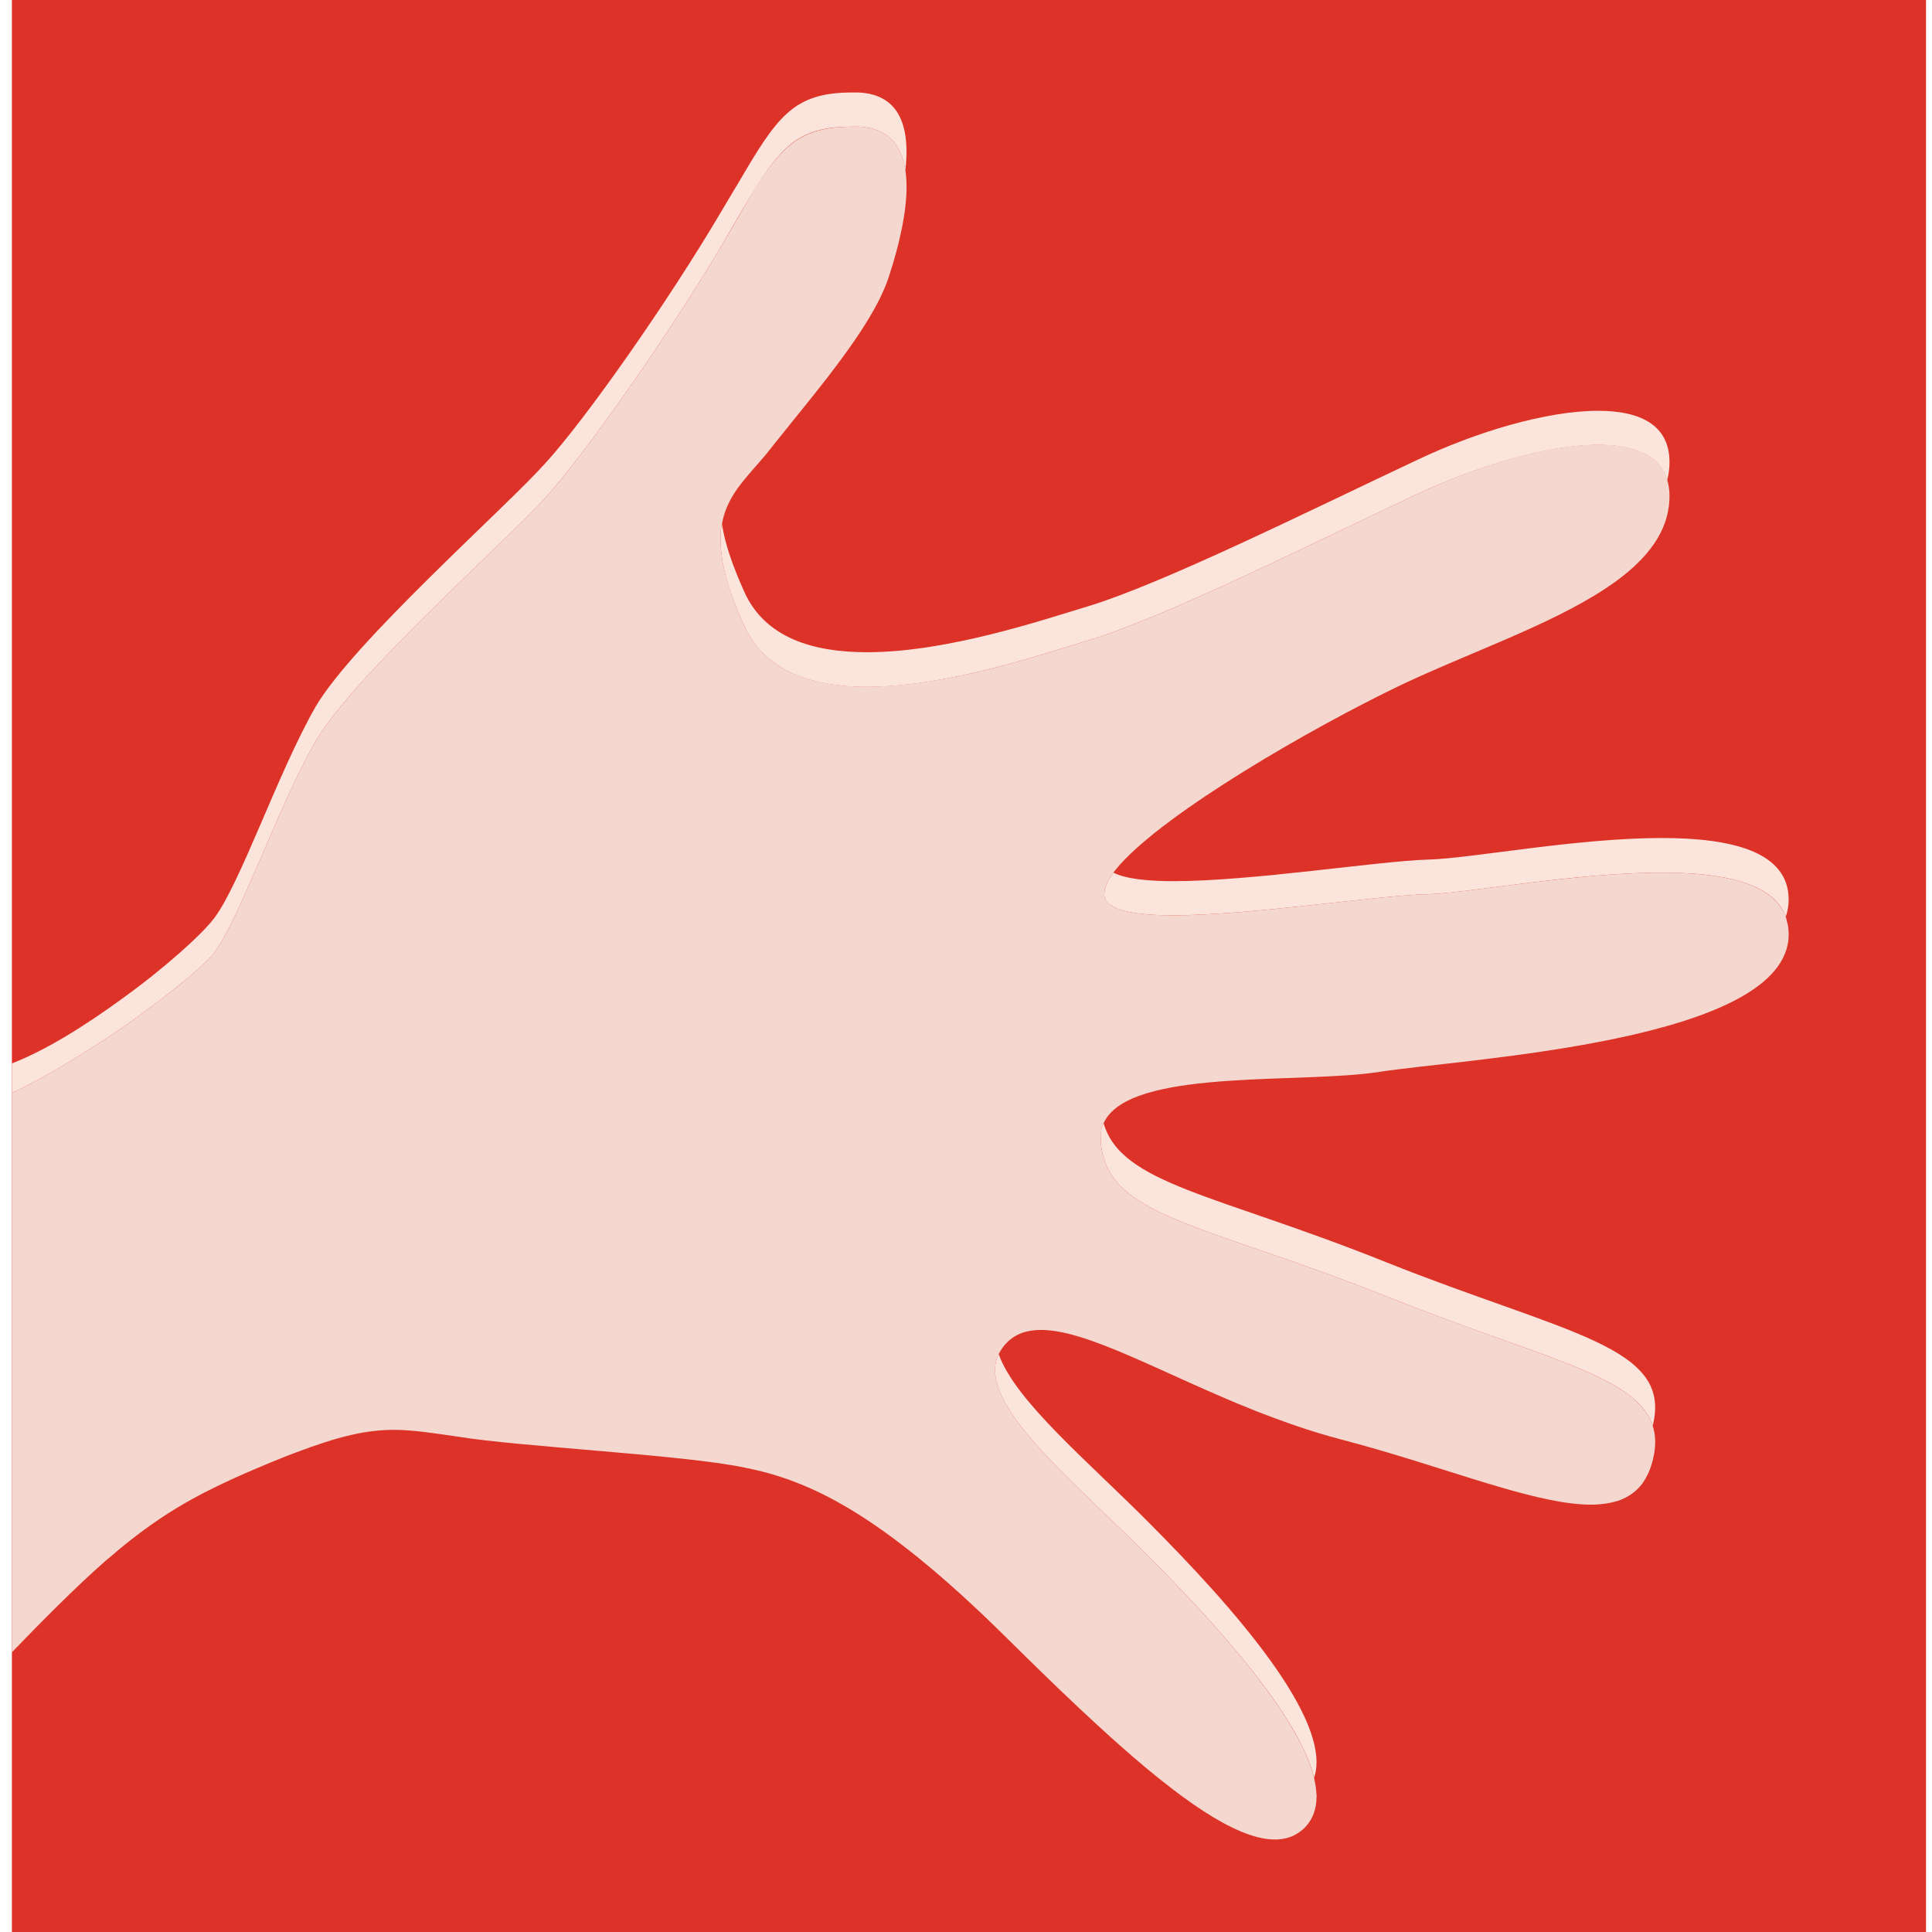
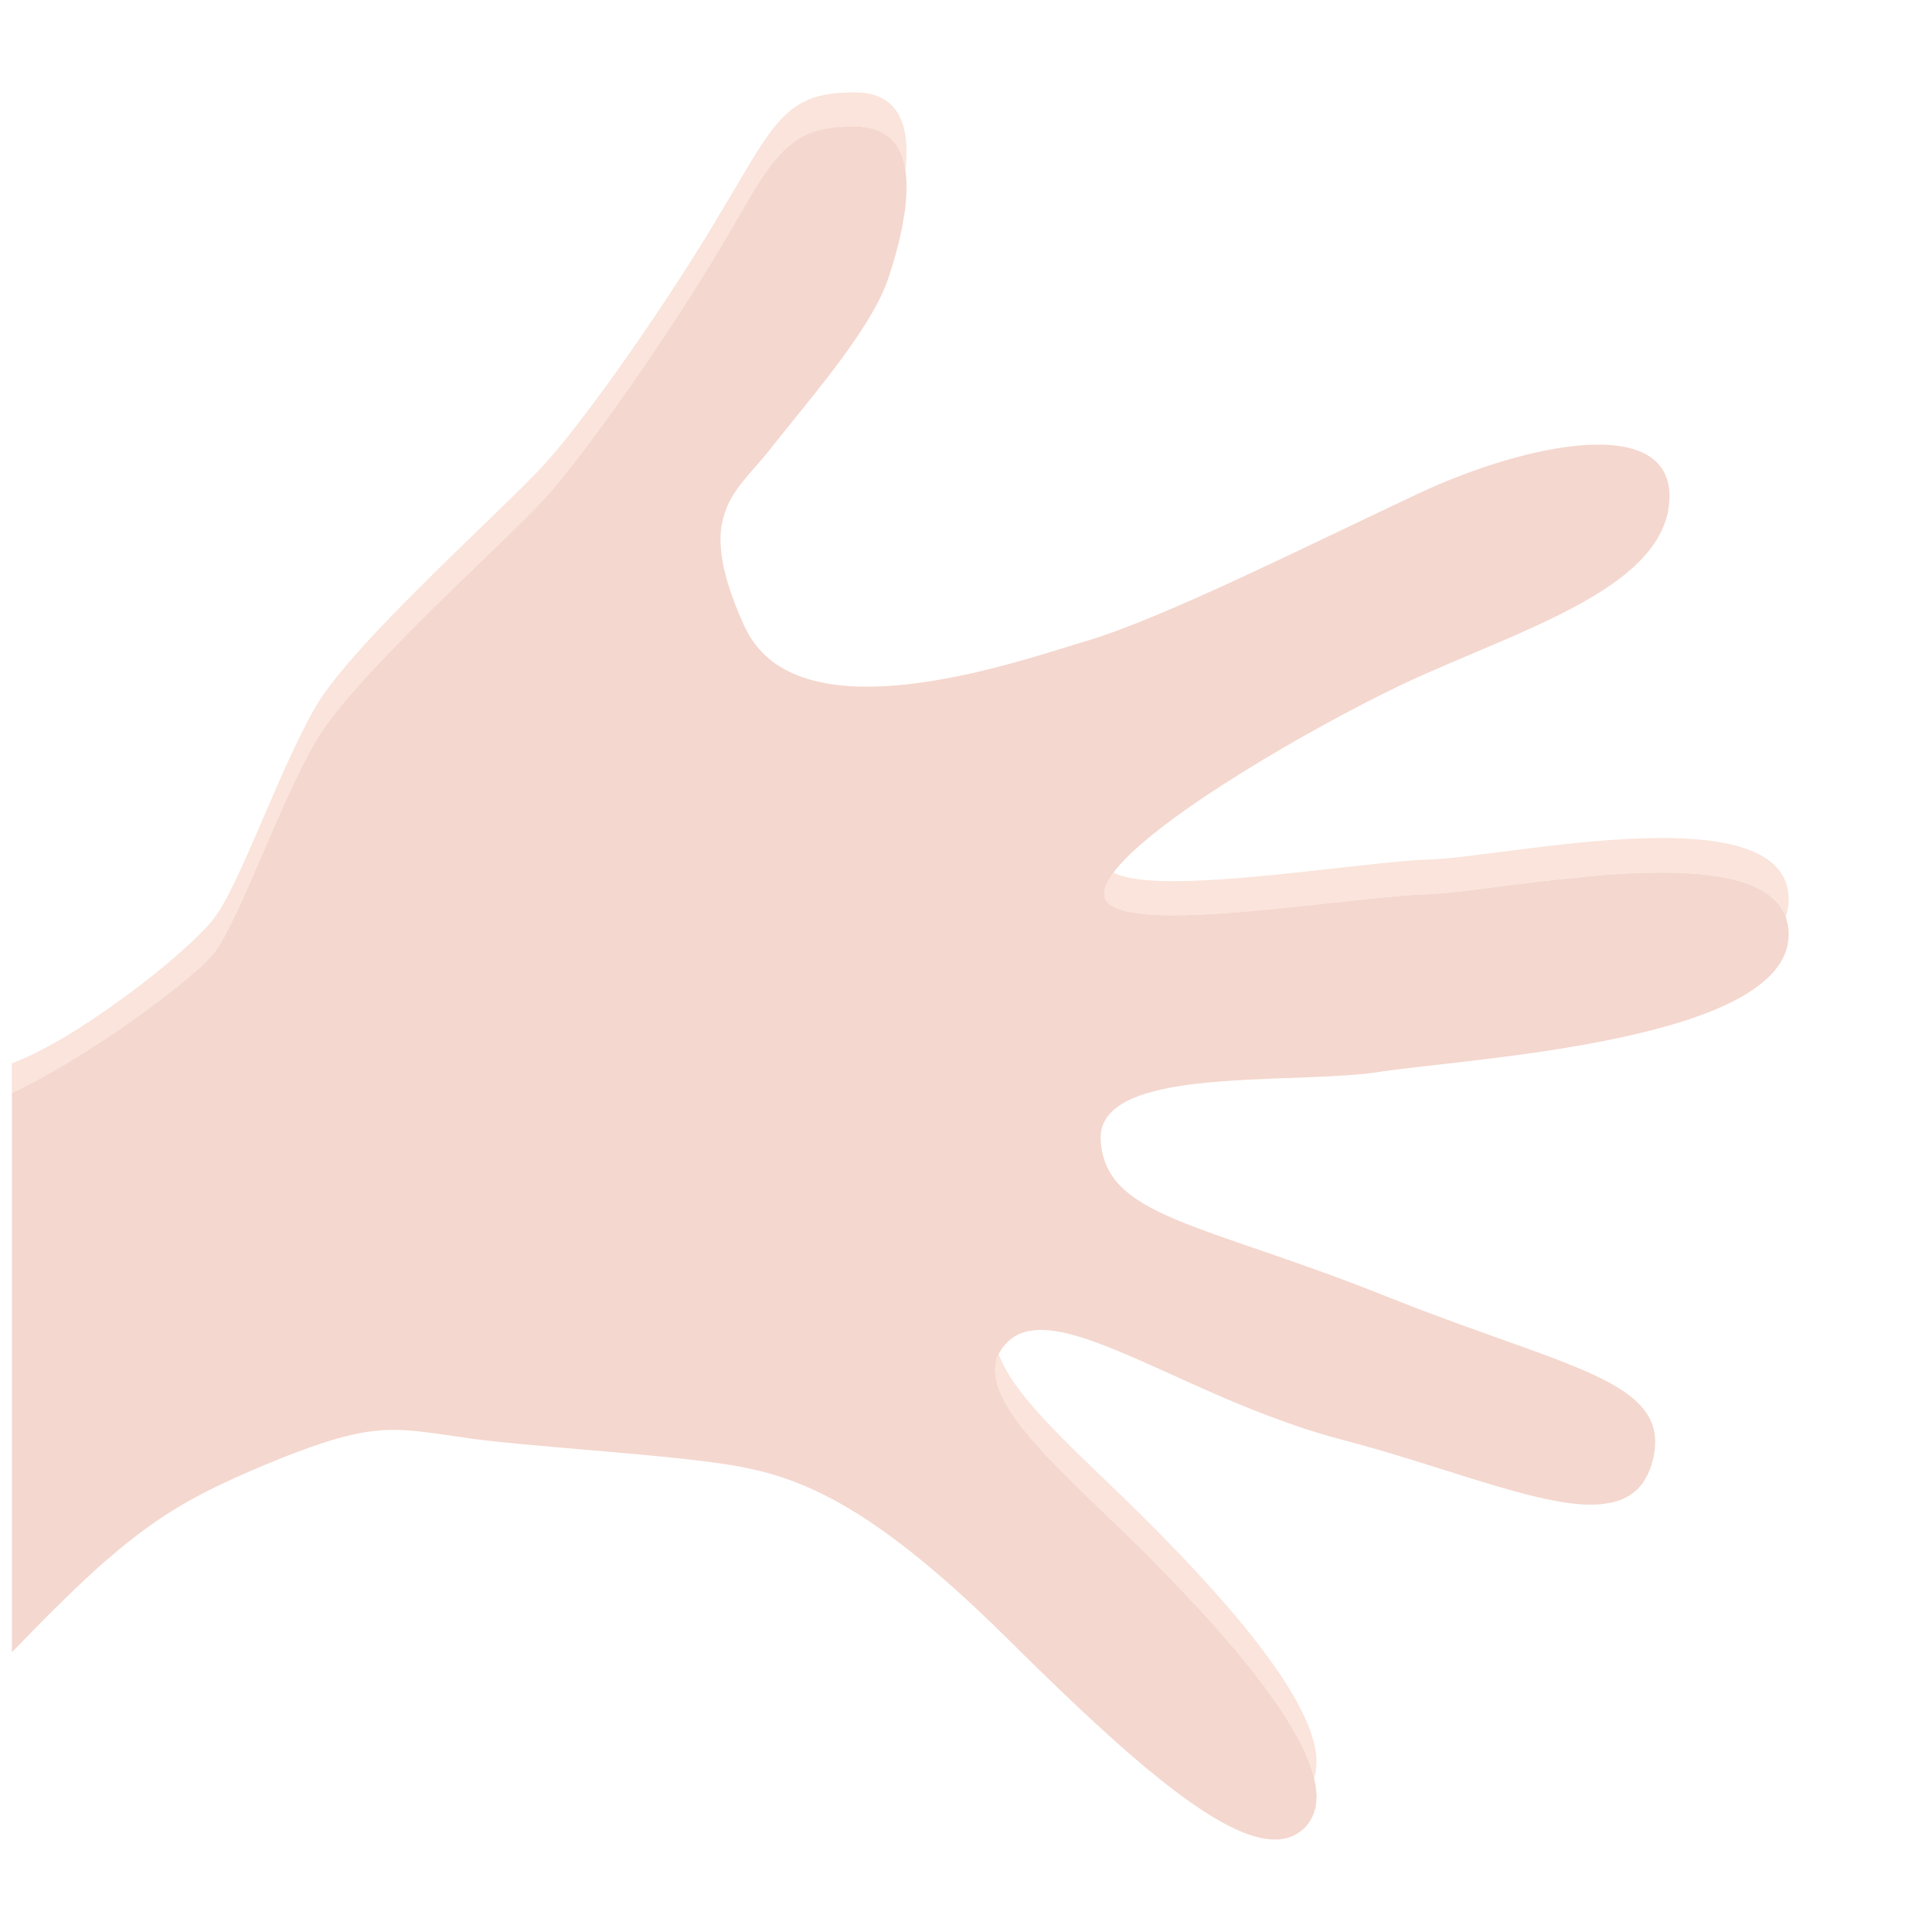
<svg xmlns="http://www.w3.org/2000/svg" xmlns:ns1="http://www.bohemiancoding.com/sketch/ns" xmlns:xlink="http://www.w3.org/1999/xlink" width="32px" height="32px" viewBox="0 0 32 32" version="1.1">
  <title>logo-32</title>
  <desc>Created with Sketch.</desc>
  <defs>
    <path id="path-1" d="M0.739,6.816 C0.542,6.816 0.374,6.749 0.236,6.608 C0.11,6.467 0.05,6.292 0.05,6.092 C0.05,6.292 0.11,6.467 0.236,6.608 C0.374,6.749 0.542,6.816 0.739,6.816 C1.716,6.816 3.406,5.236 5.179,3.481 C7.312,1.369 8.486,0.862 9.529,0.655 C10.577,0.438 13.255,0.313 14.304,0.139 C14.711,0.081 15.023,0.031 15.334,0.031 C15.82,0.031 16.305,0.147 17.15,0.48 C18.39,0.979 19.055,1.328 19.846,1.976 C19.055,1.328 18.39,0.979 17.15,0.48 C16.305,0.147 15.82,0.031 15.334,0.031 C15.023,0.031 14.711,0.081 14.304,0.139 C13.255,0.313 10.577,0.438 9.529,0.655 C8.486,0.862 7.312,1.369 5.179,3.481 C3.406,5.236 1.716,6.816 0.739,6.816" />
  </defs>
  <g id="Page-1" stroke="none" stroke-width="1" fill="none" fill-rule="evenodd" ns1:type="MSPage">
    <g id="logo-32" ns1:type="MSLayerGroup" transform="translate(16, 16) scale(-1, 1) translate(-16, -16) ">
-       <path d="M0.099,0 L31.803,0 L31.803,32 L0.099,32 L0.099,0 Z" id="Fill-2" fill="#DD3228" ns1:type="MSShapeGroup" />
      <g id="Group-12" transform="translate(10.142, 23.652)">
        <mask id="mask-2" ns1:name="Clip 11" fill="white">
          <use xlink:href="#path-1" />
        </mask>
        <g id="Clip-11" />
        <path d="M0.739,6.816 C0.542,6.816 0.374,6.749 0.236,6.608 C0.11,6.467 0.05,6.292 0.05,6.092 C0.05,6.292 0.11,6.467 0.236,6.608 C0.374,6.749 0.542,6.816 0.739,6.816 C1.716,6.816 3.406,5.236 5.179,3.481 C7.312,1.369 8.486,0.862 9.529,0.655 C10.577,0.438 13.255,0.313 14.304,0.139 C14.711,0.081 15.023,0.031 15.334,0.031 C15.82,0.031 16.305,0.147 17.15,0.48 C18.39,0.979 19.055,1.328 19.846,1.976 C19.055,1.328 18.39,0.979 17.15,0.48 C16.305,0.147 15.82,0.031 15.334,0.031 C15.023,0.031 14.711,0.081 14.304,0.139 C13.255,0.313 10.577,0.438 9.529,0.655 C8.486,0.862 7.312,1.369 5.179,3.481 C3.406,5.236 1.716,6.816 0.739,6.816" id="Fill-10" ns1:type="MSShapeGroup" mask="url(#mask-2)" />
      </g>
      <path d="M10.234,29.445 C9.911,28.481 11.63,26.568 12.936,25.255 C13.973,24.207 15.183,23.209 15.459,22.427 C15.501,22.511 15.519,22.602 15.519,22.694 C15.519,23.5 14.111,24.631 12.936,25.82 C11.852,26.909 10.486,28.414 10.234,29.445" id="Fill-13" fill="#FAE4DB" ns1:type="MSShapeGroup" />
-       <path d="M4.626,23.616 C4.291,22.294 6.041,22.103 9.042,20.906 C11.858,19.775 13.428,19.617 13.721,18.603 C13.757,18.677 13.775,18.761 13.769,18.852 L13.769,18.894 C13.685,20.166 12.098,20.249 9.042,21.471 C6.532,22.477 4.896,22.768 4.626,23.616" id="Fill-14" fill="#FAE4DB" ns1:type="MSShapeGroup" />
-       <path d="M17.64,11.377 C16.309,11.377 14.74,10.836 13.991,10.612 C12.733,10.238 10.348,9.04 8.527,8.184 C7.55,7.727 6.382,7.369 5.531,7.369 C4.944,7.369 4.507,7.535 4.387,7.959 C4.369,7.885 4.357,7.818 4.351,7.743 C4.303,7.061 4.8,6.804 5.531,6.804 C6.382,6.804 7.55,7.153 8.527,7.618 C10.348,8.475 12.733,9.664 13.991,10.046 C14.74,10.271 16.309,10.803 17.64,10.803 C18.538,10.803 19.329,10.562 19.671,9.805 C19.88,9.34 20,8.974 20.042,8.674 C20.06,8.749 20.066,8.841 20.066,8.941 C20.066,9.29 19.958,9.747 19.671,10.371 C19.329,11.127 18.538,11.377 17.64,11.377" id="Fill-15" fill="#FAE4DB" ns1:type="MSShapeGroup" />
      <path d="M2.422,15.185 C2.392,15.094 2.374,15.002 2.374,14.902 C2.374,14.104 3.32,13.88 4.477,13.88 C5.897,13.88 7.646,14.221 8.341,14.237 C9.18,14.262 11.259,14.595 12.565,14.595 C13.008,14.595 13.368,14.553 13.559,14.453 C13.655,14.586 13.709,14.703 13.709,14.803 L13.709,14.836 C13.679,15.077 13.218,15.16 12.565,15.16 C11.259,15.16 9.18,14.828 8.341,14.811 C7.646,14.786 5.897,14.453 4.477,14.453 C3.47,14.453 2.625,14.62 2.422,15.185" id="Fill-16" fill="#FAE4DB" ns1:type="MSShapeGroup" />
-       <path d="M29.988,16.549 C29.269,16.033 28.658,15.476 28.46,15.218 C28.023,14.653 27.393,12.782 26.77,11.701 C26.141,10.629 23.625,8.408 22.972,7.677 C22.307,6.953 20.929,4.991 20.048,3.494 C19.952,3.336 19.868,3.187 19.785,3.054 C19.137,1.948 18.874,1.532 17.891,1.532 L17.79,1.532 C17.059,1.557 16.927,2.164 17.005,2.829 C17.059,2.422 17.28,2.114 17.79,2.097 L17.891,2.097 C18.682,2.097 19.012,2.363 19.443,3.054 C19.617,3.32 19.809,3.652 20.048,4.068 C20.929,5.556 22.307,7.519 22.972,8.25 C23.625,8.974 26.141,11.194 26.77,12.275 C27.393,13.348 28.023,15.218 28.46,15.792 C28.646,16.025 29.263,16.524 29.988,17.031 C30.575,17.43 31.234,17.838 31.803,18.104 L31.803,17.613 C31.24,17.397 30.581,16.981 29.988,16.549" id="Fill-17" fill="#FAE4DB" ns1:type="MSShapeGroup" />
+       <path d="M29.988,16.549 C29.269,16.033 28.658,15.476 28.46,15.218 C28.023,14.653 27.393,12.782 26.77,11.701 C26.141,10.629 23.625,8.408 22.972,7.677 C22.307,6.953 20.929,4.991 20.048,3.494 C19.952,3.336 19.868,3.187 19.785,3.054 C19.137,1.948 18.874,1.532 17.891,1.532 L17.79,1.532 C17.059,1.557 16.927,2.164 17.005,2.829 C17.059,2.422 17.28,2.114 17.79,2.097 C18.682,2.097 19.012,2.363 19.443,3.054 C19.617,3.32 19.809,3.652 20.048,4.068 C20.929,5.556 22.307,7.519 22.972,8.25 C23.625,8.974 26.141,11.194 26.77,12.275 C27.393,13.348 28.023,15.218 28.46,15.792 C28.646,16.025 29.263,16.524 29.988,17.031 C30.575,17.43 31.234,17.838 31.803,18.104 L31.803,17.613 C31.24,17.397 30.581,16.981 29.988,16.549" id="Fill-17" fill="#FAE4DB" ns1:type="MSShapeGroup" />
      <path d="M29.988,17.031 C29.263,16.524 28.646,16.025 28.46,15.792 C28.023,15.218 27.393,13.348 26.77,12.275 C26.141,11.194 23.625,8.974 22.972,8.25 C22.307,7.519 20.929,5.556 20.048,4.068 C19.958,3.915 19.877,3.775 19.799,3.642 C19.785,3.616 19.769,3.589 19.754,3.564 C19.745,3.549 19.737,3.535 19.728,3.52 C19.691,3.455 19.654,3.392 19.618,3.333 C19.616,3.33 19.614,3.327 19.613,3.324 C19.234,2.689 18.968,2.336 18.523,2.186 C18.522,2.186 18.521,2.185 18.52,2.185 C18.473,2.169 18.424,2.156 18.372,2.144 C18.366,2.143 18.359,2.142 18.352,2.14 C18.307,2.131 18.26,2.123 18.211,2.117 C18.194,2.115 18.176,2.113 18.158,2.111 C18.12,2.107 18.082,2.104 18.042,2.102 C18.004,2.1 17.965,2.099 17.925,2.098 C17.913,2.098 17.903,2.097 17.891,2.097 L17.79,2.097 C17.726,2.099 17.668,2.106 17.614,2.117 C17.613,2.117 17.612,2.117 17.611,2.117 C17.391,2.16 17.241,2.269 17.142,2.423 C17.142,2.423 17.142,2.423 17.142,2.423 C17.118,2.461 17.097,2.502 17.079,2.544 C17.078,2.545 17.078,2.546 17.078,2.546 C16.994,2.746 16.973,2.996 16.99,3.262 C16.991,3.27 16.991,3.278 16.992,3.285 C16.997,3.349 17.003,3.413 17.011,3.477 C17.014,3.496 17.016,3.515 17.019,3.534 C17.027,3.588 17.036,3.643 17.046,3.696 C17.052,3.729 17.058,3.762 17.065,3.795 C17.074,3.837 17.083,3.88 17.093,3.922 C17.101,3.959 17.11,3.995 17.118,4.031 C17.13,4.077 17.141,4.122 17.153,4.166 C17.16,4.192 17.167,4.217 17.174,4.242 C17.188,4.29 17.202,4.337 17.215,4.384 C17.221,4.401 17.226,4.418 17.231,4.434 C17.249,4.495 17.268,4.553 17.286,4.608 C17.303,4.659 17.323,4.711 17.345,4.764 C17.349,4.774 17.354,4.784 17.358,4.794 C17.378,4.839 17.399,4.885 17.421,4.932 C17.425,4.94 17.429,4.947 17.433,4.956 C17.46,5.009 17.488,5.063 17.519,5.118 L17.519,5.118 C17.713,5.467 17.98,5.842 18.26,6.206 C18.273,6.223 18.287,6.241 18.3,6.259 C18.301,6.259 18.302,6.26 18.302,6.261 C18.58,6.62 18.866,6.966 19.103,7.263 C19.148,7.319 19.193,7.374 19.233,7.427 C19.367,7.598 19.506,7.746 19.631,7.895 C19.664,7.934 19.696,7.973 19.727,8.013 C19.729,8.016 19.731,8.018 19.732,8.02 C19.879,8.211 19.994,8.414 20.042,8.674 C20.051,8.709 20.056,8.749 20.06,8.79 C20.06,8.794 20.061,8.798 20.061,8.803 C20.065,8.846 20.066,8.892 20.066,8.941 C20.066,9.068 20.051,9.21 20.019,9.369 C20.016,9.384 20.013,9.4 20.009,9.415 C20.002,9.445 19.995,9.475 19.987,9.506 C19.98,9.534 19.973,9.563 19.964,9.592 C19.962,9.603 19.958,9.614 19.955,9.624 C19.905,9.796 19.837,9.986 19.747,10.198 C19.722,10.255 19.698,10.311 19.671,10.371 C19.646,10.424 19.619,10.475 19.591,10.524 C19.582,10.539 19.572,10.553 19.563,10.567 C19.542,10.601 19.52,10.633 19.496,10.664 C19.485,10.679 19.474,10.693 19.463,10.707 C19.438,10.738 19.412,10.767 19.385,10.795 C19.375,10.806 19.365,10.817 19.354,10.828 C19.275,10.906 19.189,10.974 19.095,11.033 C19.093,11.035 19.091,11.036 19.089,11.037 C19.042,11.066 18.994,11.093 18.945,11.118 C18.941,11.12 18.938,11.121 18.934,11.123 C18.15,11.509 16.986,11.391 15.941,11.159 C15.923,11.155 15.905,11.152 15.887,11.148 C15.85,11.139 15.814,11.131 15.778,11.122 C15.721,11.109 15.665,11.095 15.609,11.081 C15.602,11.08 15.595,11.078 15.588,11.076 C14.94,10.914 14.364,10.724 13.991,10.612 C12.733,10.238 10.348,9.04 8.527,8.184 C6.706,7.327 4.249,6.829 4.351,8.309 C4.354,8.356 4.36,8.402 4.369,8.448 C4.369,8.449 4.369,8.449 4.369,8.45 C4.416,8.716 4.545,8.956 4.733,9.175 C4.734,9.176 4.735,9.178 4.736,9.179 C4.766,9.213 4.797,9.247 4.829,9.281 C4.835,9.287 4.841,9.293 4.848,9.299 C4.876,9.327 4.904,9.355 4.934,9.383 C4.946,9.393 4.958,9.404 4.97,9.415 C4.995,9.437 5.02,9.459 5.046,9.481 C5.064,9.496 5.084,9.512 5.103,9.527 C5.123,9.543 5.143,9.559 5.164,9.575 C5.191,9.595 5.218,9.616 5.246,9.636 C5.26,9.646 5.274,9.656 5.288,9.666 C5.323,9.691 5.36,9.716 5.397,9.74 C5.403,9.744 5.409,9.749 5.416,9.753 C6.337,10.36 7.69,10.82 8.808,11.352 C10.311,12.074 12.665,13.442 13.448,14.319 C13.45,14.321 13.453,14.323 13.455,14.326 C13.481,14.355 13.505,14.385 13.528,14.413 C13.531,14.417 13.535,14.422 13.538,14.426 C13.553,14.446 13.566,14.464 13.579,14.483 C13.593,14.503 13.607,14.523 13.618,14.543 C13.622,14.548 13.624,14.553 13.627,14.558 C13.644,14.586 13.658,14.613 13.67,14.639 C13.67,14.64 13.671,14.641 13.671,14.642 C13.683,14.67 13.693,14.698 13.699,14.724 C13.699,14.725 13.699,14.725 13.7,14.725 C13.706,14.751 13.709,14.777 13.709,14.801 C13.709,14.813 13.711,14.825 13.709,14.836 C13.707,14.857 13.7,14.876 13.691,14.895 C13.689,14.898 13.687,14.901 13.686,14.905 C13.665,14.941 13.633,14.973 13.59,15.001 C13.586,15.003 13.582,15.006 13.578,15.008 C13.555,15.022 13.531,15.034 13.503,15.046 C13.502,15.046 13.501,15.046 13.5,15.047 C13.473,15.057 13.444,15.067 13.414,15.076 C13.406,15.078 13.399,15.081 13.391,15.083 C13.359,15.091 13.325,15.1 13.289,15.107 C13.284,15.108 13.278,15.108 13.273,15.109 C13.241,15.116 13.206,15.121 13.171,15.126 C13.159,15.127 13.148,15.129 13.137,15.13 C13.097,15.135 13.055,15.14 13.01,15.144 C13.004,15.144 12.997,15.145 12.99,15.145 C12.95,15.148 12.908,15.151 12.866,15.153 C12.854,15.154 12.841,15.154 12.829,15.155 C12.78,15.157 12.73,15.158 12.678,15.159 C12.672,15.159 12.665,15.159 12.658,15.159 C12.618,15.16 12.577,15.16 12.535,15.16 C12.467,15.159 12.397,15.158 12.325,15.157 C12.32,15.156 12.314,15.156 12.308,15.156 C12.226,15.154 12.141,15.151 12.055,15.146 C12.042,15.146 12.029,15.145 12.017,15.144 C11.937,15.14 11.857,15.136 11.776,15.13 C11.768,15.13 11.76,15.129 11.751,15.129 C10.874,15.069 9.868,14.941 9.115,14.867 C9.096,14.865 9.078,14.864 9.059,14.862 C8.995,14.856 8.933,14.85 8.873,14.844 C8.827,14.84 8.782,14.837 8.739,14.833 C8.716,14.831 8.693,14.83 8.671,14.828 C8.629,14.825 8.589,14.822 8.55,14.82 C8.532,14.819 8.513,14.818 8.495,14.817 C8.44,14.814 8.388,14.812 8.341,14.811 C7.844,14.793 6.805,14.618 5.735,14.52 C5.691,14.516 5.648,14.512 5.605,14.508 C5.586,14.506 5.567,14.505 5.548,14.503 C4.865,14.446 4.18,14.426 3.622,14.506 C3.606,14.508 3.589,14.51 3.574,14.513 C3.535,14.519 3.498,14.525 3.46,14.532 C3.431,14.538 3.402,14.544 3.374,14.55 C3.348,14.555 3.321,14.561 3.296,14.567 C3.241,14.58 3.187,14.595 3.136,14.611 C3.128,14.614 3.12,14.617 3.112,14.62 C3.065,14.635 3.02,14.652 2.976,14.67 C2.968,14.674 2.961,14.677 2.953,14.68 C2.906,14.701 2.861,14.723 2.819,14.747 C2.818,14.747 2.817,14.748 2.816,14.749 C2.679,14.827 2.57,14.924 2.495,15.041 C2.493,15.044 2.491,15.047 2.489,15.05 C2.463,15.092 2.439,15.137 2.422,15.185 C2.412,15.214 2.407,15.243 2.4,15.272 C2.396,15.289 2.39,15.305 2.387,15.323 C2.378,15.372 2.374,15.422 2.374,15.476 C2.374,17.256 7.712,17.53 9.156,17.754 C10.419,17.951 13.066,17.708 13.653,18.49 C13.654,18.491 13.654,18.491 13.655,18.492 C13.674,18.517 13.689,18.543 13.704,18.571 C13.706,18.575 13.709,18.579 13.711,18.583 C13.756,18.674 13.777,18.777 13.769,18.894 C13.685,20.166 12.098,20.249 9.042,21.471 C8.167,21.821 7.398,22.085 6.756,22.317 C6.067,22.565 5.524,22.775 5.154,23.014 C5.153,23.014 5.153,23.015 5.152,23.015 C5.12,23.036 5.088,23.057 5.058,23.079 C5.047,23.087 5.037,23.095 5.026,23.103 C5.008,23.117 4.99,23.13 4.973,23.144 C4.959,23.156 4.944,23.168 4.931,23.18 C4.92,23.189 4.91,23.198 4.901,23.208 C4.733,23.362 4.63,23.532 4.597,23.733 C4.596,23.739 4.595,23.746 4.594,23.752 C4.58,23.845 4.582,23.945 4.598,24.052 C4.599,24.057 4.6,24.061 4.601,24.066 C4.605,24.093 4.61,24.121 4.617,24.15 C4.624,24.184 4.634,24.22 4.645,24.257 C4.661,24.31 4.68,24.359 4.701,24.405 C4.708,24.419 4.715,24.433 4.722,24.447 C4.739,24.48 4.757,24.511 4.777,24.541 C4.784,24.551 4.791,24.563 4.798,24.573 C4.826,24.609 4.855,24.643 4.887,24.673 C4.894,24.681 4.902,24.687 4.91,24.693 C4.936,24.716 4.963,24.737 4.992,24.756 C5.004,24.764 5.017,24.773 5.03,24.78 C5.058,24.797 5.088,24.812 5.118,24.825 C5.133,24.831 5.147,24.838 5.161,24.844 C5.197,24.857 5.234,24.869 5.272,24.878 C5.297,24.885 5.323,24.889 5.349,24.894 C5.367,24.898 5.387,24.901 5.406,24.904 C5.482,24.915 5.561,24.922 5.645,24.922 C6.477,24.922 7.726,24.433 9.158,24.016 C9.164,24.014 9.169,24.013 9.175,24.011 C9.263,23.986 9.352,23.96 9.441,23.936 C9.459,23.931 9.476,23.926 9.494,23.921 C9.593,23.894 9.691,23.867 9.791,23.841 C9.908,23.81 10.025,23.777 10.14,23.742 C10.168,23.733 10.196,23.725 10.223,23.717 C10.329,23.684 10.434,23.65 10.538,23.614 C10.575,23.602 10.611,23.589 10.647,23.576 C10.72,23.551 10.792,23.525 10.864,23.498 C10.939,23.471 11.013,23.442 11.087,23.414 C11.132,23.396 11.178,23.379 11.223,23.361 C12.722,22.765 13.973,22.028 14.758,22.028 C14.812,22.028 14.865,22.032 14.915,22.039 C14.919,22.04 14.922,22.04 14.926,22.041 C14.946,22.044 14.965,22.048 14.985,22.052 C15.006,22.057 15.026,22.062 15.046,22.069 C15.053,22.071 15.059,22.072 15.065,22.074 C15.096,22.086 15.127,22.098 15.156,22.114 L15.156,22.114 C15.186,22.129 15.214,22.147 15.241,22.167 C15.242,22.167 15.243,22.168 15.244,22.169 C15.271,22.189 15.297,22.211 15.321,22.236 C15.348,22.262 15.371,22.29 15.392,22.318 C15.401,22.33 15.409,22.343 15.417,22.356 C15.43,22.377 15.443,22.397 15.453,22.417 C15.459,22.429 15.464,22.44 15.469,22.452 C15.474,22.462 15.479,22.473 15.483,22.483 C15.491,22.506 15.498,22.529 15.503,22.552 C15.506,22.566 15.508,22.58 15.51,22.594 C15.512,22.606 15.514,22.618 15.515,22.631 C15.517,22.649 15.518,22.668 15.518,22.686 C15.518,22.691 15.518,22.695 15.518,22.7 C15.511,23.506 14.108,24.634 12.936,25.82 C12.222,26.538 11.386,27.436 10.827,28.26 C10.826,28.261 10.826,28.262 10.825,28.262 C10.73,28.403 10.642,28.542 10.565,28.678 C10.551,28.702 10.538,28.725 10.525,28.749 C10.505,28.785 10.485,28.821 10.467,28.856 C10.44,28.908 10.415,28.959 10.392,29.009 C10.38,29.037 10.369,29.063 10.357,29.09 C10.342,29.126 10.328,29.162 10.314,29.197 C10.305,29.221 10.296,29.245 10.288,29.268 C10.269,29.321 10.254,29.373 10.241,29.424 C10.239,29.431 10.236,29.438 10.234,29.445 C10.232,29.457 10.231,29.467 10.229,29.478 C10.211,29.555 10.201,29.629 10.197,29.701 C10.196,29.715 10.193,29.731 10.192,29.744 C10.192,29.752 10.194,29.76 10.194,29.768 C10.196,29.959 10.253,30.126 10.378,30.26 C10.412,30.296 10.448,30.325 10.486,30.352 C10.487,30.352 10.488,30.352 10.488,30.353 C10.97,30.685 11.786,30.27 12.77,29.484 C12.786,29.472 12.801,29.459 12.817,29.447 C12.845,29.424 12.874,29.401 12.902,29.377 C12.933,29.352 12.964,29.327 12.995,29.301 C13.014,29.286 13.032,29.27 13.051,29.255 C13.753,28.666 14.529,27.918 15.321,27.134 C17.454,25.022 18.628,24.514 19.671,24.307 C20.719,24.09 23.397,23.966 24.446,23.791 C24.853,23.733 25.165,23.683 25.476,23.683 C25.927,23.683 26.379,23.784 27.118,24.065 C27.175,24.087 27.231,24.108 27.292,24.132 C27.908,24.38 28.382,24.591 28.8,24.82 C28.844,24.844 28.888,24.869 28.931,24.893 C28.937,24.897 28.943,24.9 28.949,24.904 C29.324,25.121 29.661,25.361 30.026,25.661 C30.103,25.727 30.181,25.797 30.263,25.862 C30.737,26.277 31.33,26.876 31.803,27.367 L31.803,18.104 C31.234,17.838 30.575,17.43 29.988,17.031" id="Fill-18" fill="#F4D7CE" ns1:type="MSShapeGroup" />
    </g>
  </g>
</svg>